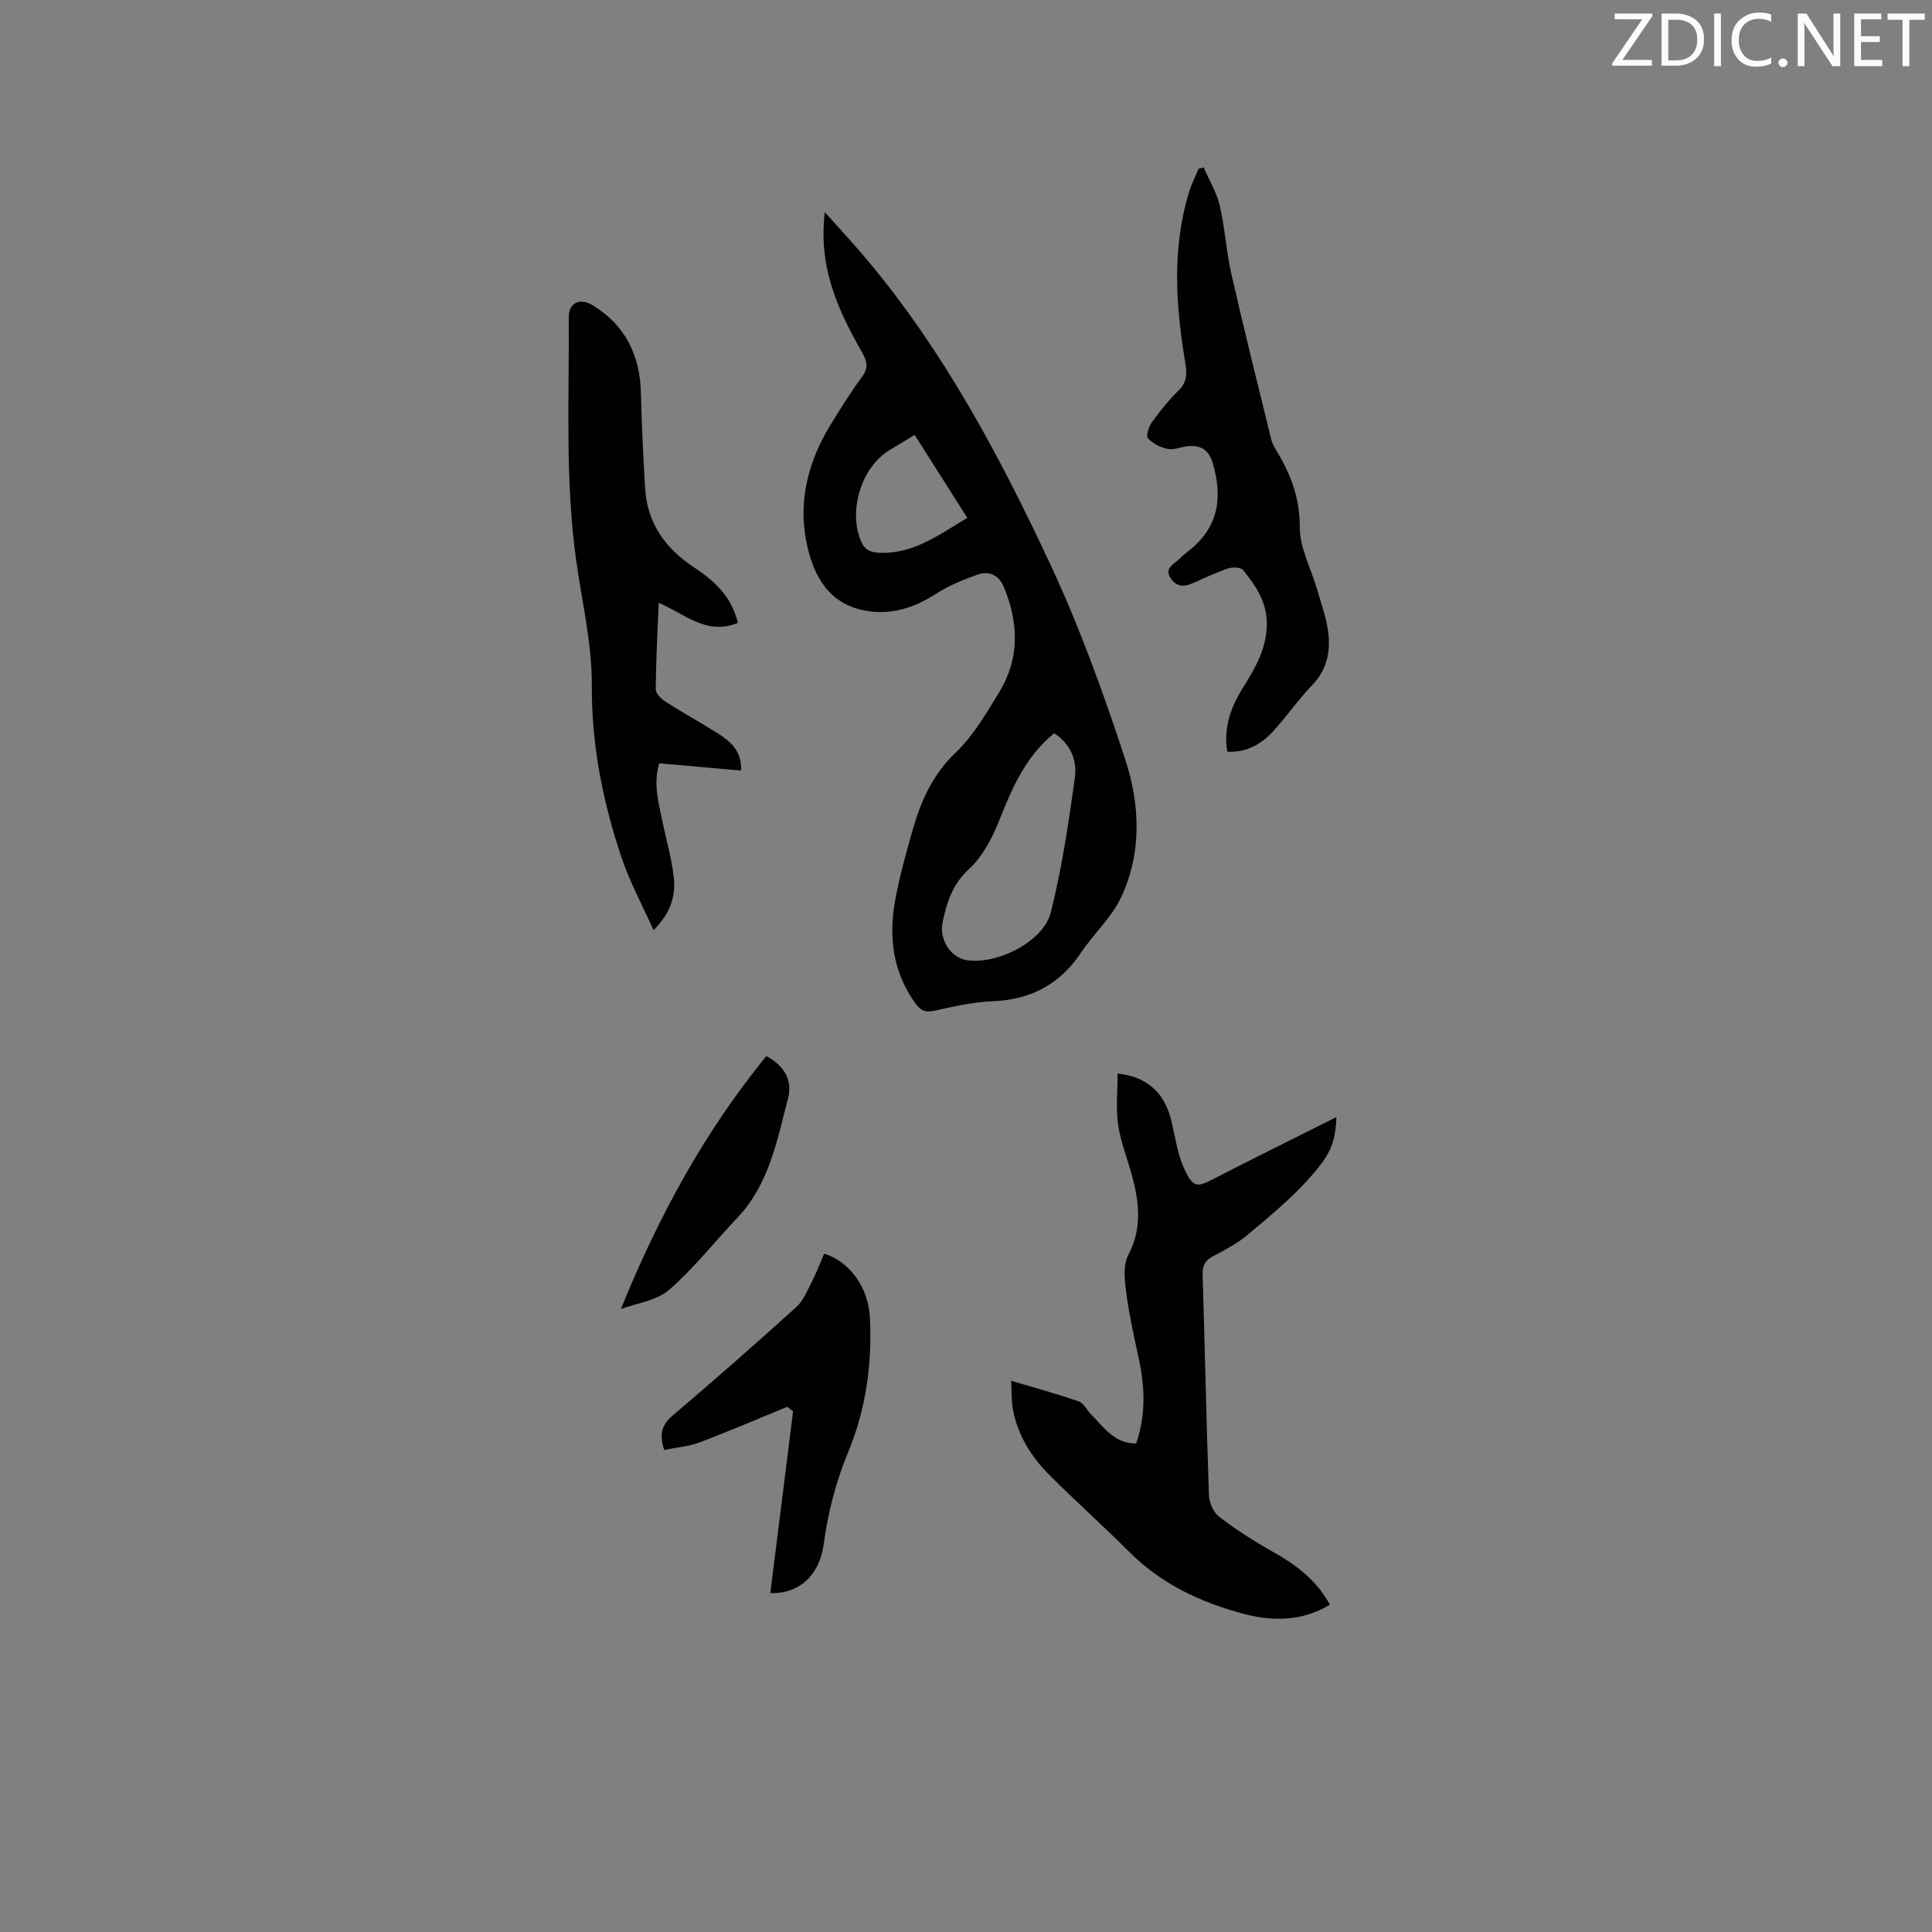
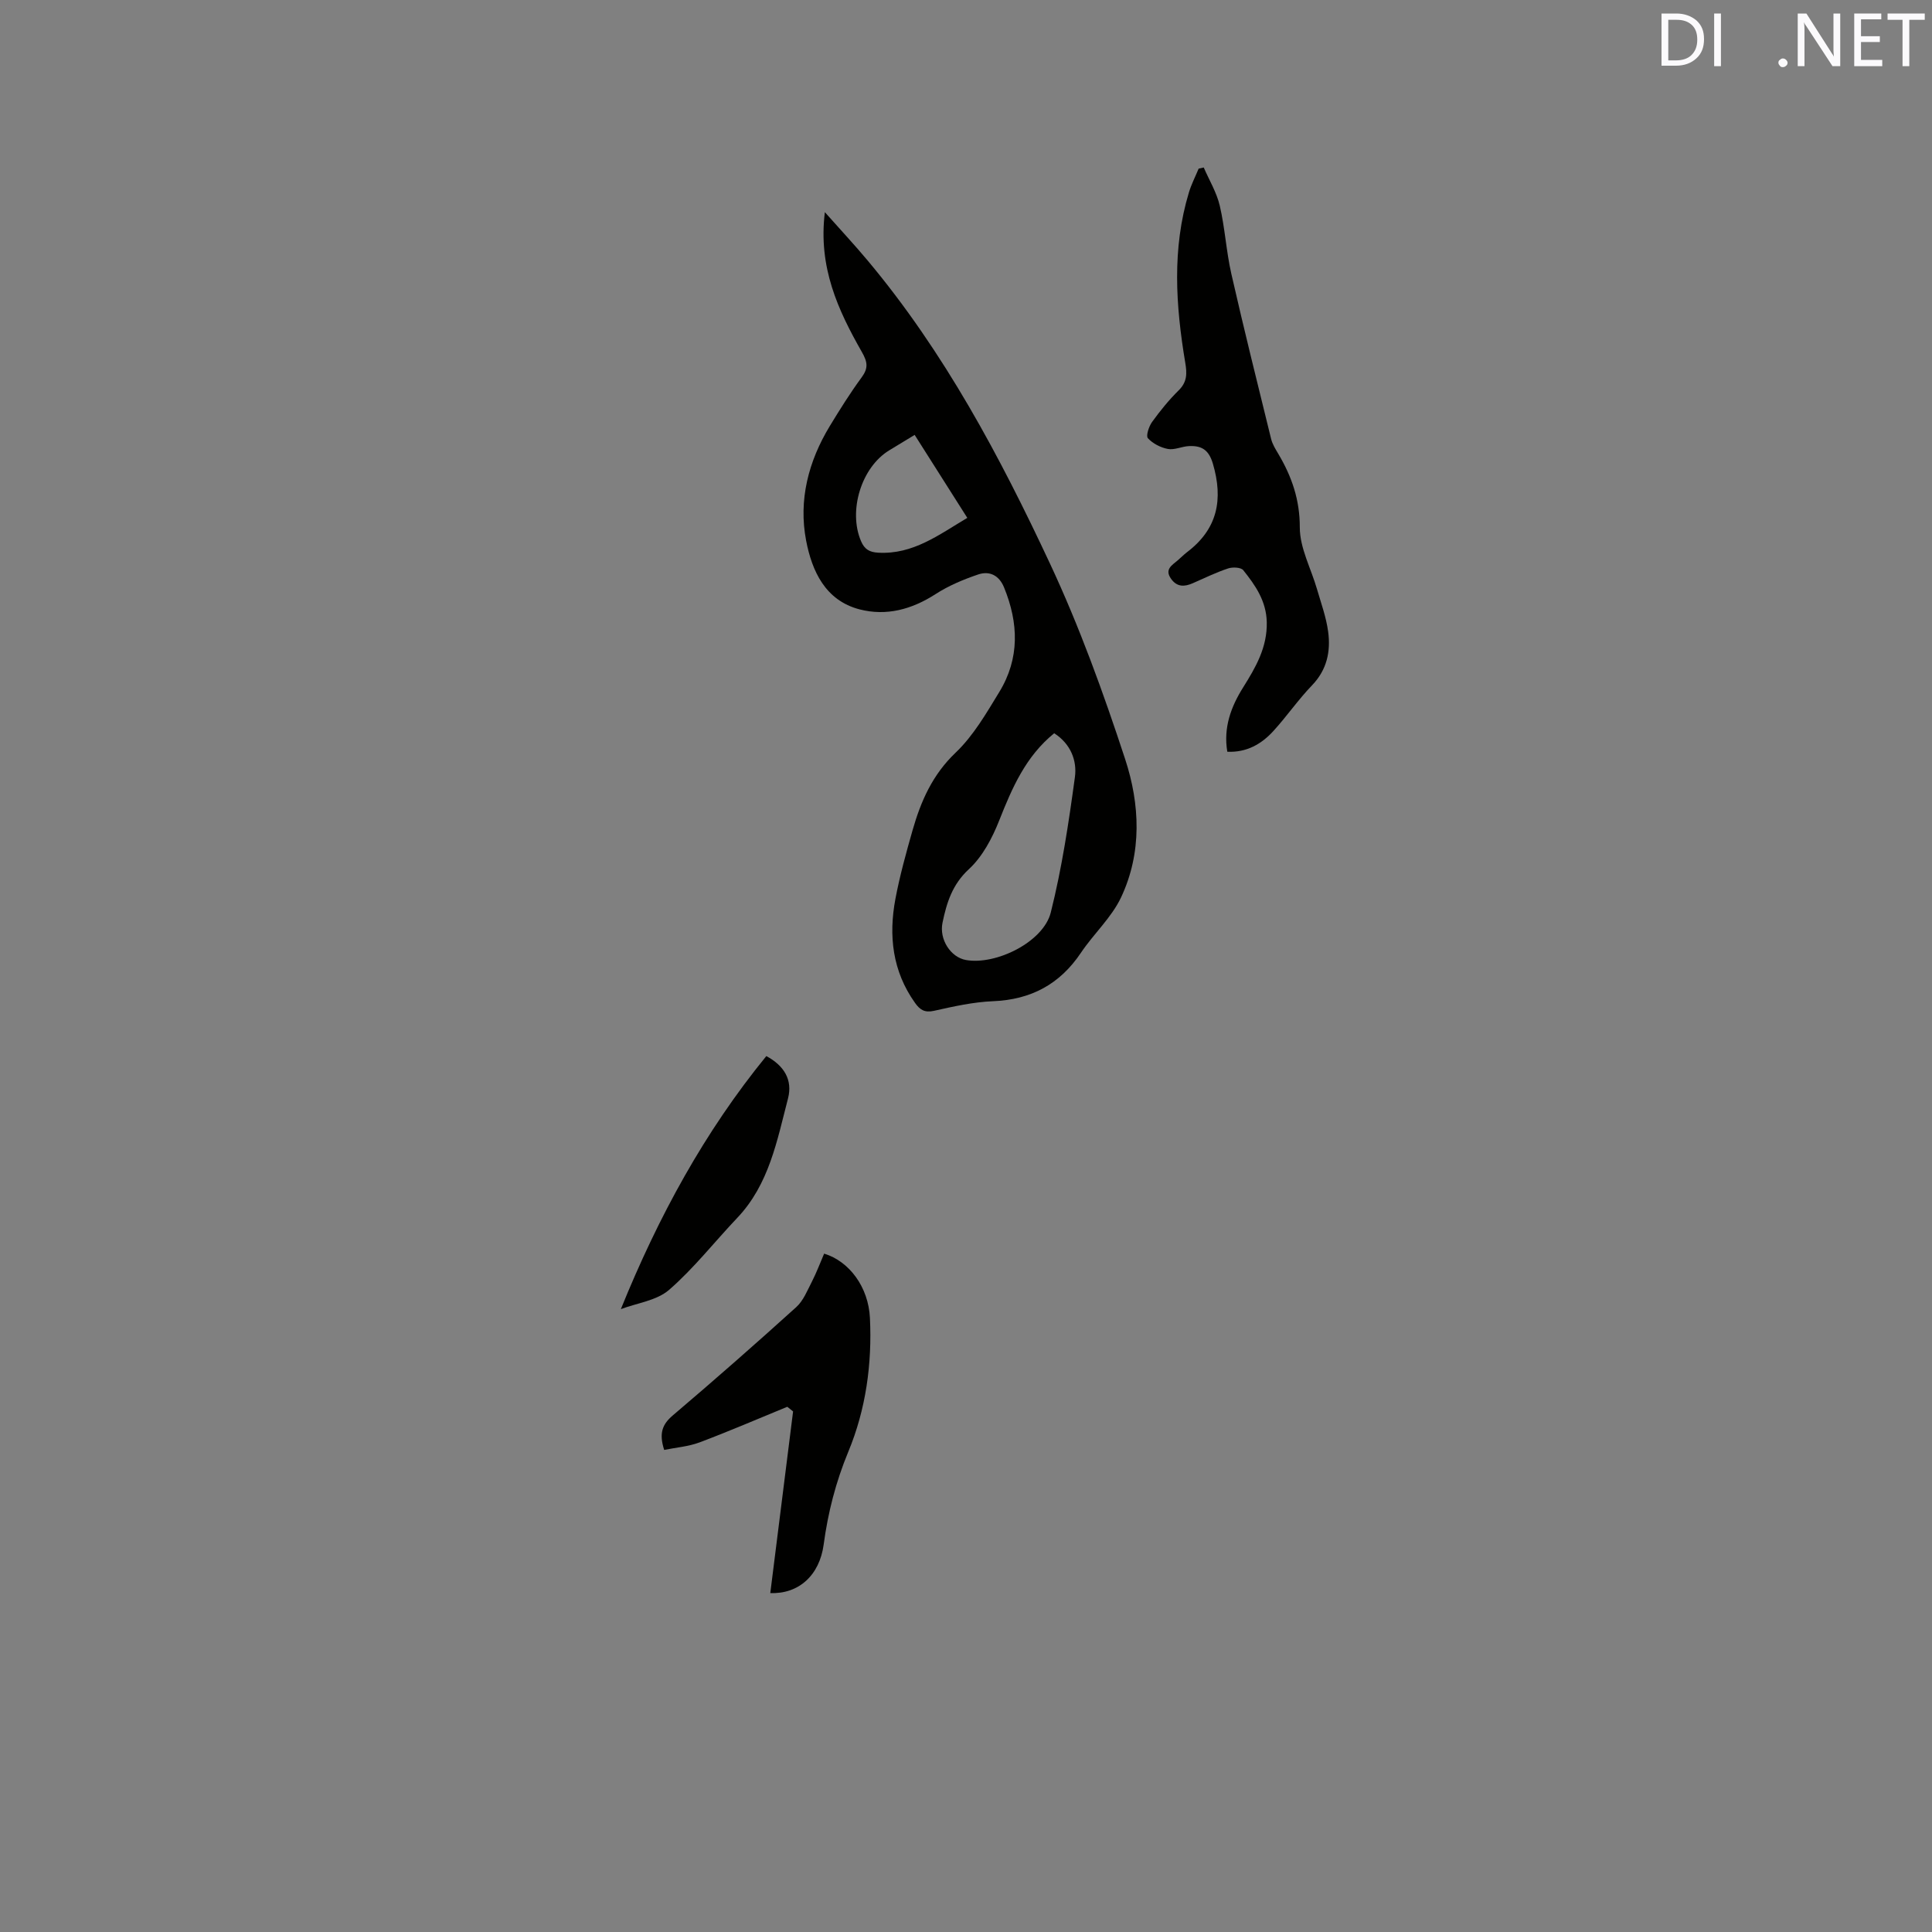
<svg xmlns="http://www.w3.org/2000/svg" enable-background="new 0 0 400 400" viewBox="0 0 400 400">
  <rect x="0" y="0" width="400" height="400" fill="#808080" stroke="none" />
  <path d="m170.78 43.93c3.31 3.73 6.17 6.79 8.85 10 15.86 18.93 27.37 40.55 37.74 62.72 6.12 13.08 11.07 26.78 15.58 40.52 3.07 9.35 3.52 19.36-.84 28.61-1.97 4.19-5.67 7.54-8.3 11.46-4.39 6.55-10.36 9.73-18.23 10.05-4.09.17-8.19 1.09-12.21 1.99-1.94.43-2.91-.21-3.93-1.65-4.68-6.57-5.49-13.91-4.05-21.55.9-4.77 2.21-9.48 3.54-14.16 1.72-6.03 4.12-11.52 8.92-16.09 3.68-3.5 6.36-8.16 9.05-12.57 4.24-6.95 4-14.27.97-21.66-1.04-2.52-3.03-3.45-5.36-2.66-3.06 1.04-6.14 2.33-8.84 4.08-4.91 3.16-10.16 4.58-15.72 3.14-7.09-1.85-9.84-7.94-11.05-14.23-1.61-8.38.47-16.41 4.9-23.72 2.09-3.44 4.23-6.86 6.61-10.1 1.41-1.93 1.2-3.18.02-5.25-4.91-8.63-9.07-17.54-7.65-28.93zm47.48 107.88c-5.9 4.79-8.71 11.3-11.38 18.05-1.44 3.65-3.46 7.49-6.28 10.09-3.45 3.18-4.6 6.95-5.46 11.07-.73 3.49 1.7 7.18 4.85 7.74 6.21 1.1 16.03-3.73 17.56-9.83 2.31-9.19 3.72-18.64 5-28.05.46-3.42-.88-6.88-4.29-9.07zm-17.99-44.59c-3.72-5.86-7.26-11.44-10.9-17.18-1.86 1.13-3.57 2.16-5.27 3.2-5.79 3.53-8.52 12.54-5.83 18.81.73 1.7 1.76 2.28 3.58 2.38 7.2.39 12.51-3.7 18.42-7.21z" fill="#010100" />
-   <path d="m275.34 332.25c-5.8 3.47-11.9 3.49-18.12 1.81-8.81-2.39-16.85-6.17-23.43-12.77-5.39-5.4-11.11-10.48-16.5-15.88-3.79-3.8-6.62-8.29-7.59-13.7-.31-1.74-.23-3.54-.36-5.84 4.97 1.48 9.54 2.72 13.99 4.27 1.05.36 1.69 1.82 2.58 2.71 2.62 2.64 4.78 6.03 9.33 6.01 1.95-5.72 1.83-11.33.64-17.02-.98-4.66-2.05-9.32-2.68-14.03-.35-2.62-.74-5.81.39-7.95 2.88-5.47 2.29-10.77.83-16.26-.95-3.58-2.39-7.08-2.92-10.71-.5-3.46-.11-7.04-.11-10.62 5.98.61 9.63 3.89 11.05 9.49.86 3.38 1.27 6.96 2.68 10.08 1.86 4.12 2.73 3.99 5.98 2.32 8.45-4.36 16.98-8.56 25.59-12.88-.11 3.38-.62 6.33-3.04 9.53-4.43 5.87-9.99 10.33-15.47 14.95-2.08 1.75-4.59 3.02-7.01 4.32-1.59.85-2.23 1.87-2.18 3.74.47 15.26.77 30.52 1.31 45.78.05 1.55.97 3.56 2.16 4.47 3.43 2.62 7.11 4.97 10.88 7.1 4.88 2.73 9.25 5.93 12 11.08z" fill="#010100" />
-   <path d="m152.77 128.96c-6.51 2.66-11-1.86-16.39-4.16-.25 6.16-.57 12.03-.62 17.9-.01.87 1.12 2 2.01 2.57 3.47 2.23 7.1 4.21 10.59 6.41 2.72 1.71 5.25 3.66 5.08 7.86-5.63-.5-11.16-.99-16.95-1.5-1.26 4.18-.17 8.06.64 11.94.8 3.82 1.88 7.61 2.35 11.47.48 3.9-.56 7.56-4.17 11.13-2.32-5.19-4.89-9.89-6.58-14.89-3.9-11.57-6.27-23.35-6.2-35.77.05-8.49-1.97-16.99-3.18-25.47-2.41-16.87-1.47-33.85-1.6-50.79-.02-2.98 2.33-4.06 4.93-2.48 6.86 4.18 9.84 10.44 10.02 18.33.15 6.55.48 13.11.87 19.65.43 7.1 4.15 12.32 9.91 16.16 4.26 2.81 7.93 6.01 9.29 11.64z" fill="#010100" />
  <path d="m249.22 34.68c1.14 2.63 2.68 5.17 3.32 7.91 1.08 4.63 1.34 9.44 2.39 14.08 2.6 11.43 5.44 22.81 8.24 34.2.27 1.1.92 2.14 1.51 3.13 2.78 4.7 4.44 9.48 4.43 15.21 0 4.24 2.32 8.48 3.55 12.73.85 2.93 1.92 5.85 2.32 8.85.55 4.09-.25 7.89-3.34 11.1-2.86 2.97-5.22 6.41-8 9.46-2.48 2.72-5.55 4.47-9.54 4.29-.84-5.03.77-9.32 3.29-13.34 2.6-4.15 5-8.28 4.88-13.5-.1-4.37-2.36-7.62-4.87-10.75-.48-.6-2.2-.68-3.14-.36-2.5.83-4.89 2-7.31 3.06-1.73.76-3.27.81-4.49-.91-1.4-1.96.18-2.81 1.38-3.83.65-.55 1.24-1.17 1.91-1.68 6.34-4.8 7.55-10.91 5.36-18.35-.87-2.93-2.41-3.74-4.96-3.62-1.47.07-2.99.85-4.36.59-1.5-.28-3.12-1.12-4.13-2.22-.44-.48.2-2.44.86-3.36 1.67-2.31 3.49-4.56 5.52-6.56 1.77-1.74 1.73-3.51 1.35-5.74-1.97-11.78-2.77-23.56.76-35.22.51-1.7 1.34-3.3 2.02-4.94.36-.07.71-.15 1.05-.23z" fill="#010100" />
  <path d="m159.48 329.83c1.59-12.69 3.15-25.15 4.72-37.61-.4-.32-.8-.64-1.2-.96-6.04 2.48-12.05 5.07-18.16 7.37-2.32.87-4.9 1.06-7.33 1.56-1.11-3.46-.38-5.3 1.78-7.14 8.64-7.34 17.16-14.82 25.57-22.43 1.47-1.33 2.29-3.44 3.24-5.28.96-1.88 1.7-3.86 2.53-5.79 5.21 1.59 9.17 6.91 9.48 13.33.46 9.52-.84 18.92-4.48 27.69-2.59 6.25-4.21 12.59-5.1 19.22-.86 6.39-5.19 10.27-11.05 10.04z" fill="#010100" />
  <path d="m128.54 271.04c7.79-19.21 17.35-36.74 30.12-52.39 3.61 1.94 5.5 4.87 4.49 8.77-2.27 8.73-3.92 17.8-10.52 24.74-4.71 4.96-8.96 10.42-14.09 14.88-2.56 2.23-6.62 2.73-10 4z" fill="#010100" />
  <g fill="#fbfafc">
-     <path d="m342.2 3.2-6.3 9.2h6.1v1.2h-8.2v-.5l6.2-9.1h-5.7v-1.2h7.8v.4z" />
    <path d="m344 13.7v-10.9h3.1c1.6 0 3 .5 4.1 1.4 1.1 1 1.6 2.2 1.6 3.9s-.5 3-1.6 4-2.5 1.5-4.2 1.5h-3zm1.4-9.6v8.4h1.6c1.4 0 2.5-.4 3.2-1.1.8-.8 1.2-1.8 1.2-3.2s-.4-2.4-1.2-3.1-1.8-1-3.1-1z" />
    <path d="m356.3 2.8v10.9h-1.4v-10.9z" />
-     <path d="m366.6 13.2c-.8.4-1.8.6-3 .6-1.6 0-2.8-.5-3.7-1.5s-1.4-2.3-1.4-3.9c0-1.7.5-3.2 1.6-4.2s2.4-1.6 4-1.6c1 0 1.9.1 2.6.4v1.5c-.8-.4-1.6-.6-2.6-.6-1.2 0-2.2.4-3 1.2s-1.1 1.9-1.1 3.3c0 1.3.4 2.3 1.1 3.1s1.6 1.1 2.8 1.1c1.1 0 2-.2 2.8-.7v1.3z" />
    <path d="m368.2 13c0-.3.1-.5.3-.6.2-.2.4-.3.6-.3.3 0 .5.1.7.3s.3.4.3.6-.1.5-.3.6c-.2.2-.4.3-.7.3s-.5-.1-.6-.3c-.2-.2-.3-.4-.3-.6z" />
    <path d="m381.1 13.7h-1.7l-5.5-8.4c-.2-.2-.3-.5-.4-.7 0 .2.1.8.1 1.5v7.6h-1.4v-10.9h1.8l5.3 8.3c.3.4.4.6.4.8 0-.3-.1-.8-.1-1.6v-7.5h1.4v10.9z" />
    <path d="m389.7 13.7h-5.8v-10.9h5.6v1.2h-4.2v3.5h3.9v1.2h-3.9v3.7h4.4z" />
    <path d="m398.4 4.1h-3.1v9.6h-1.4v-9.6h-3.1v-1.3h7.7v1.3z" />
  </g>
</svg>